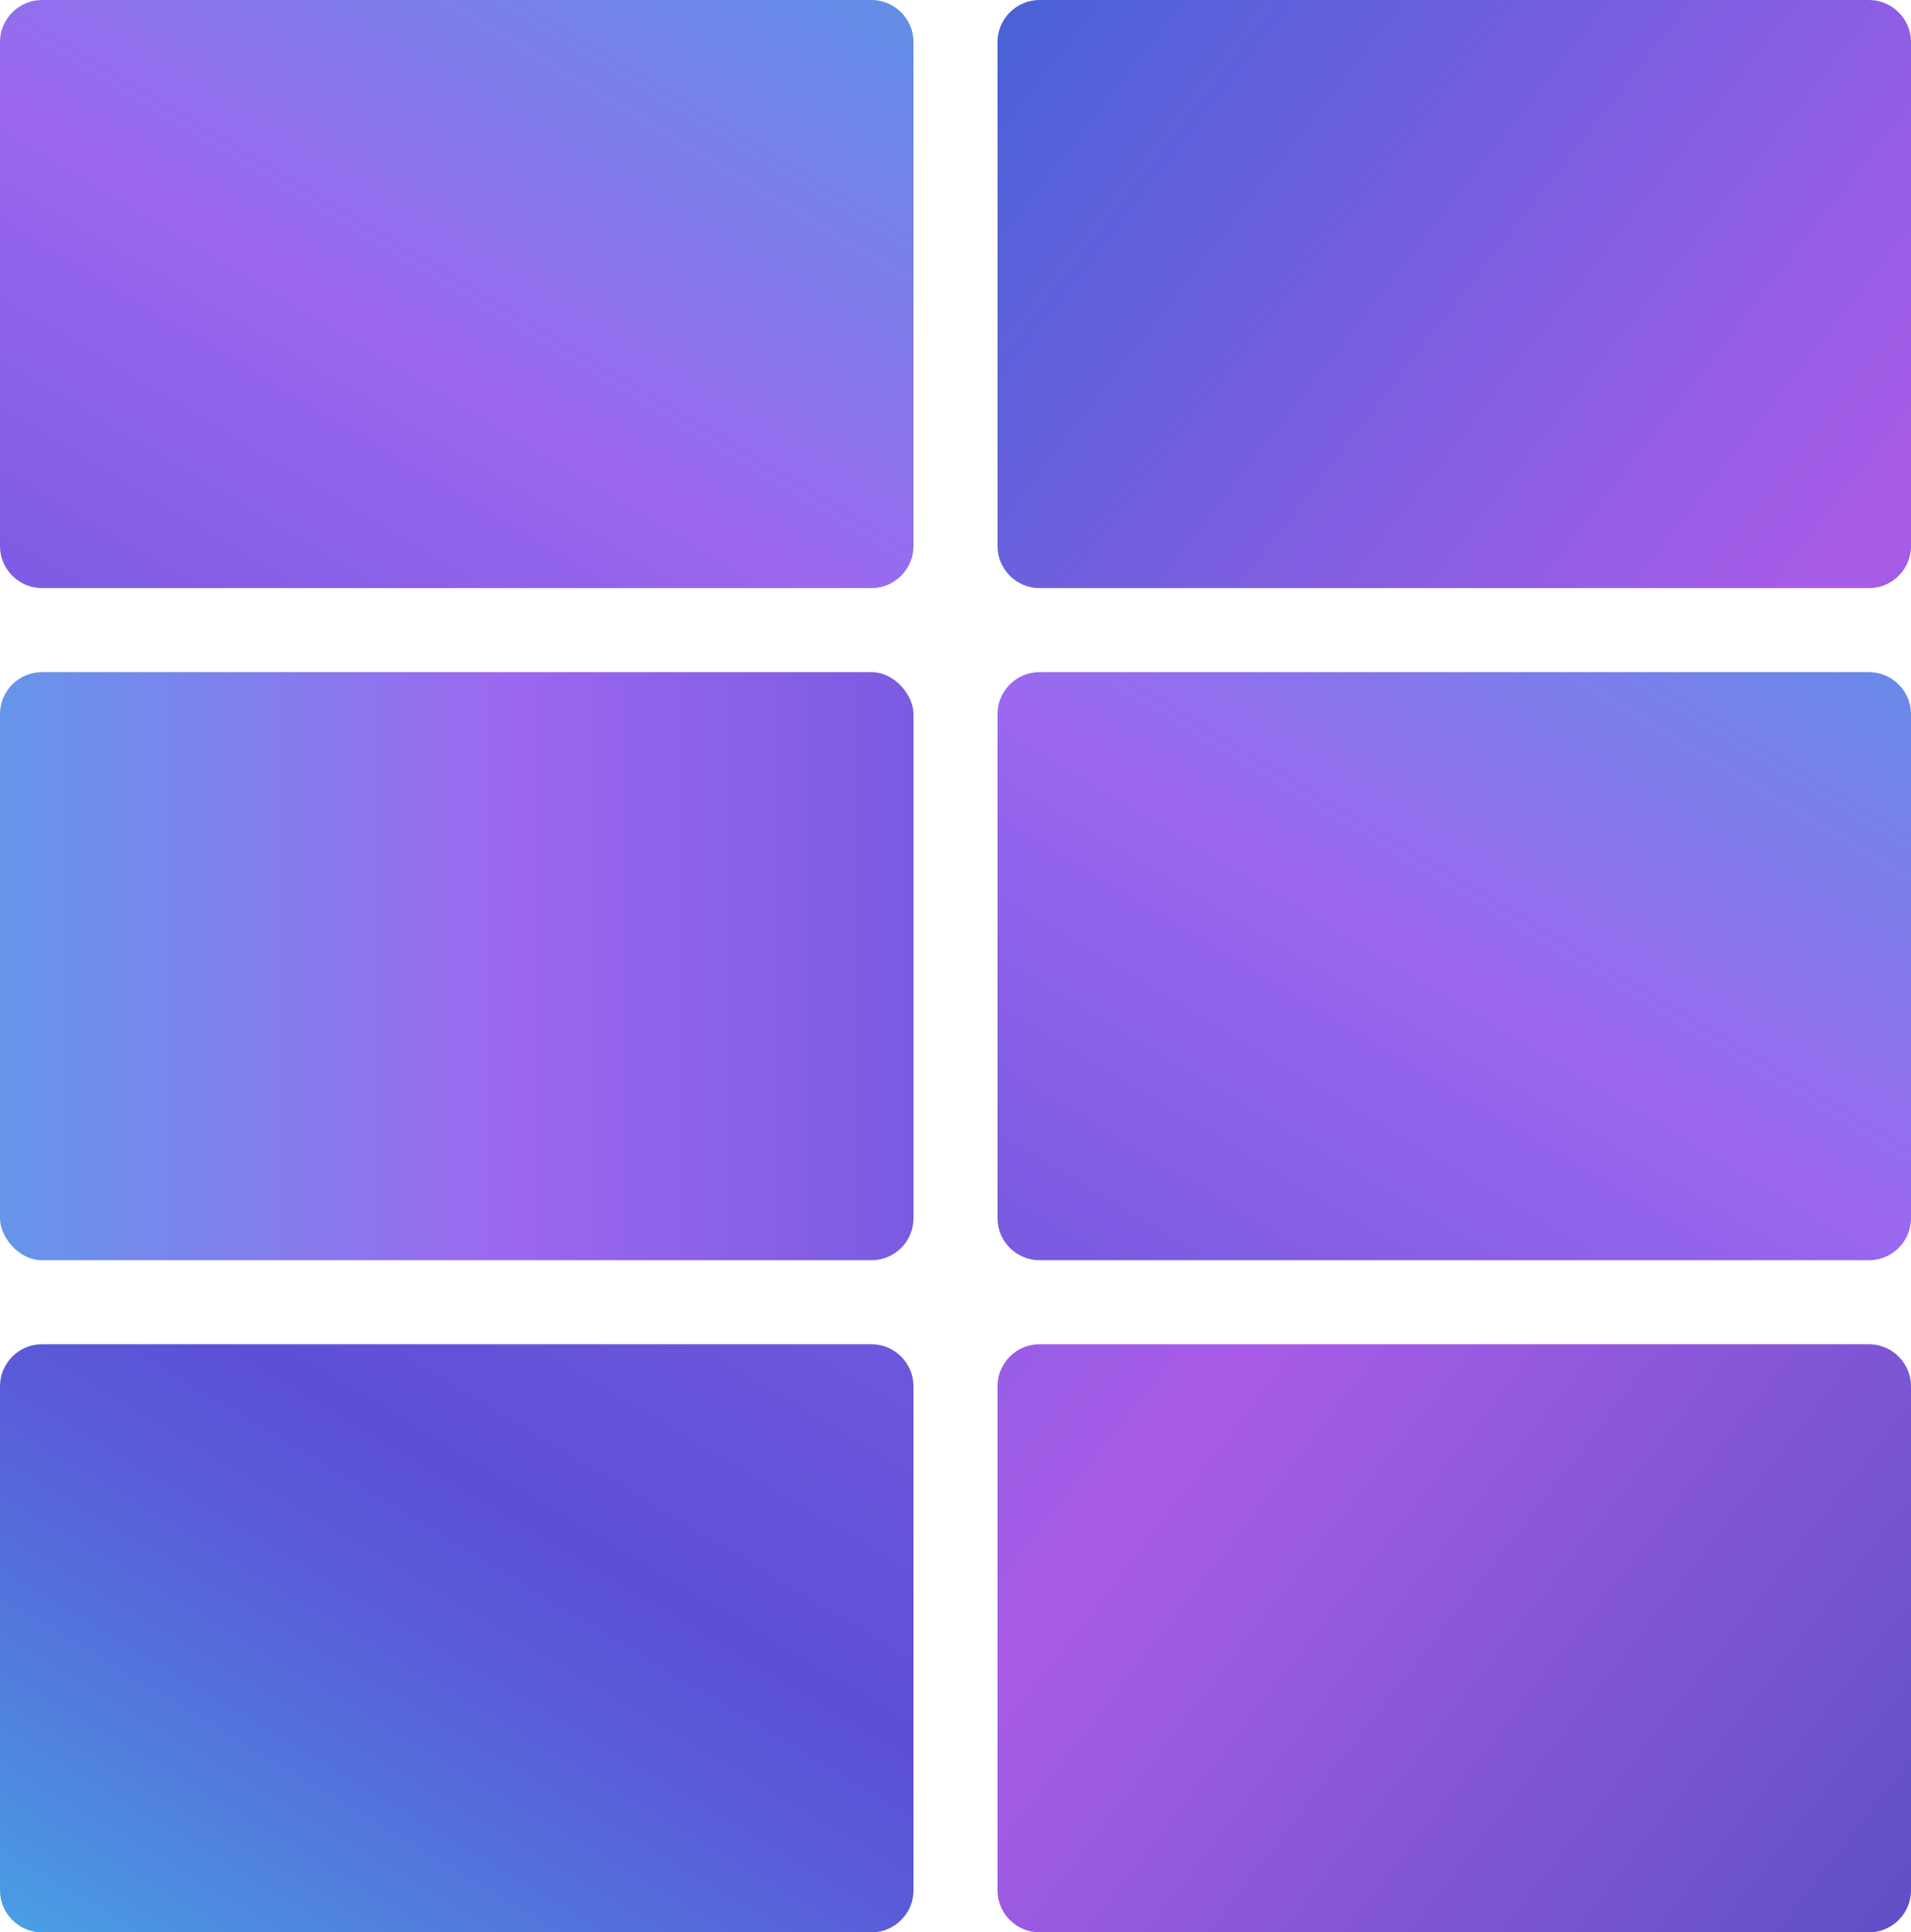
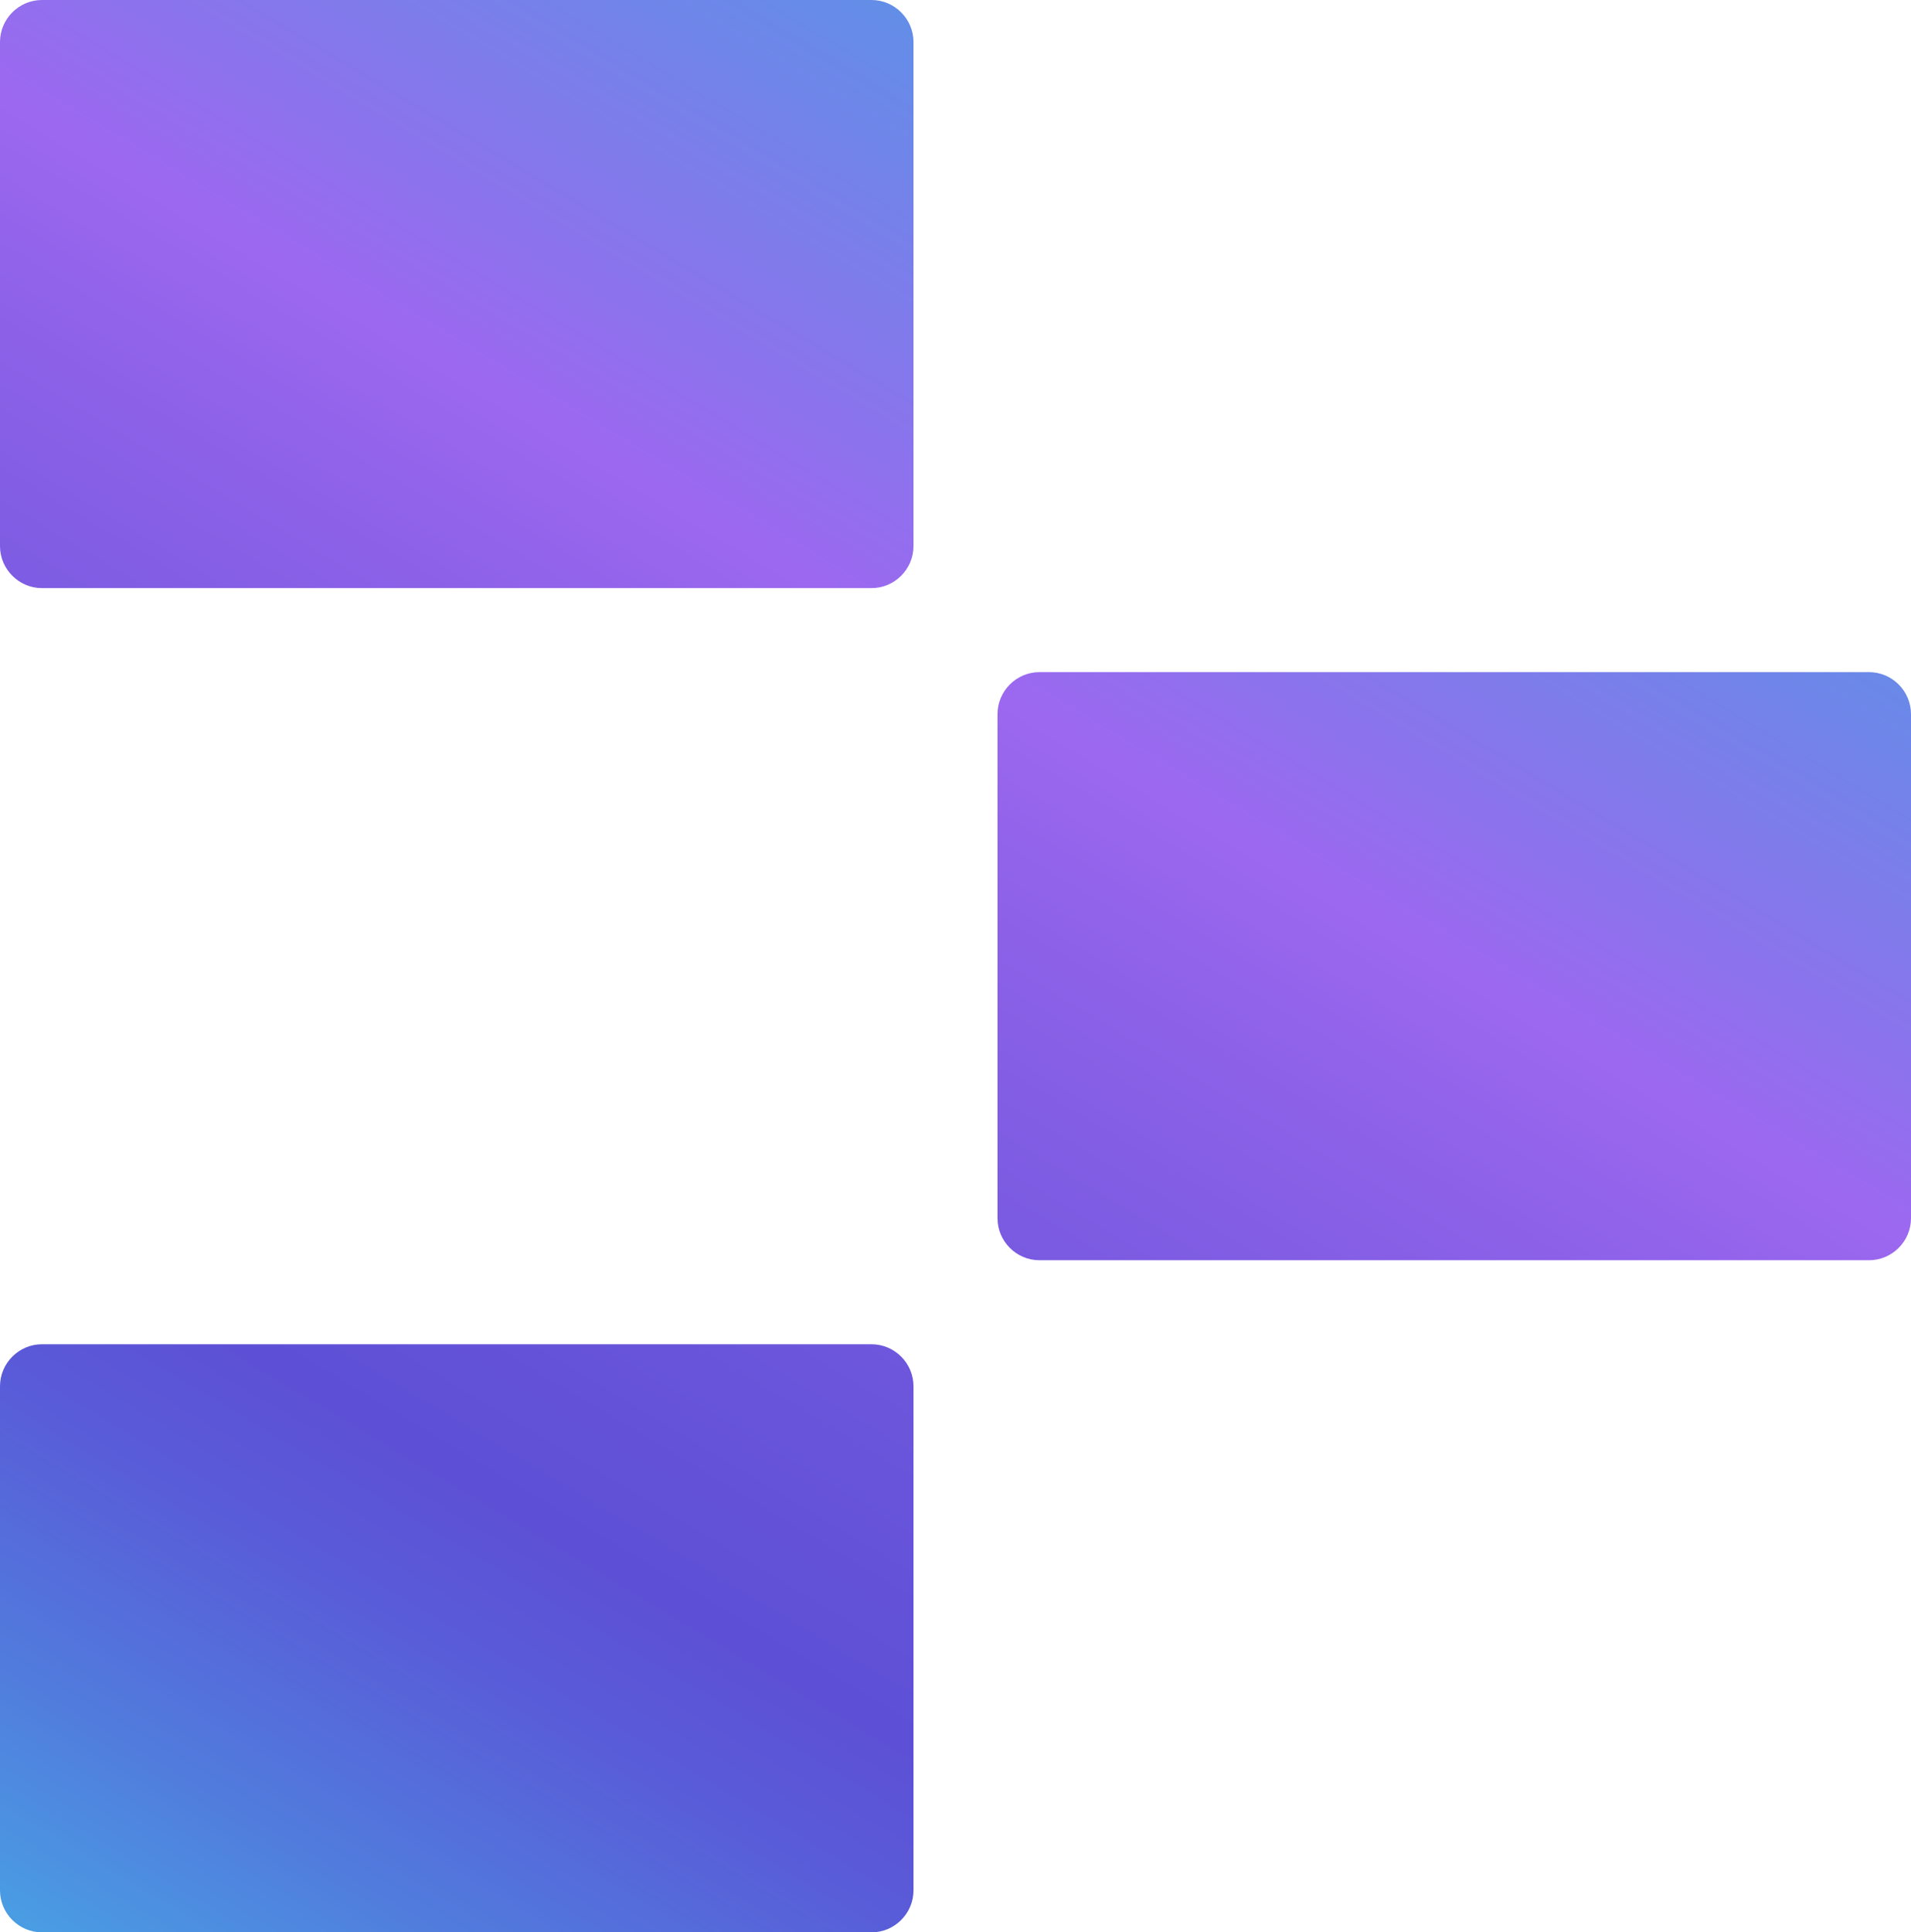
<svg xmlns="http://www.w3.org/2000/svg" id="Layer_2" data-name="Layer 2" viewBox="0 0 45.5 46">
  <defs>
    <style>
      .cls-1 {
        fill: url(#linear-gradient);
      }

      .cls-1, .cls-2, .cls-3 {
        stroke-width: 0px;
      }

      .cls-2 {
        fill: url(#linear-gradient-2);
      }

      .cls-3 {
        fill: url(#linear-gradient-3);
      }
    </style>
    <linearGradient id="linear-gradient" x1="-7.32" y1="23" x2="30.04" y2="23" gradientUnits="userSpaceOnUse">
      <stop offset="0" stop-color="#45b1e7" />
      <stop offset=".52" stop-color="#9c68ef" />
      <stop offset="1" stop-color="#5d50d6" />
    </linearGradient>
    <linearGradient id="linear-gradient-2" x1="15.93" y1="8.52" x2="55.12" y2="38.88" gradientUnits="userSpaceOnUse">
      <stop offset="0" stop-color="#4562d6" />
      <stop offset=".51" stop-color="#a95ce8" />
      <stop offset="1" stop-color="#534ec1" />
    </linearGradient>
    <linearGradient id="linear-gradient-3" x1="1.68" y1="50.15" x2="31.69" y2=".08" gradientUnits="userSpaceOnUse">
      <stop offset="0" stop-color="#45b1e7" />
      <stop offset=".14" stop-color="#517cdd" />
      <stop offset=".24" stop-color="#595cd8" />
      <stop offset=".3" stop-color="#5d50d6" />
      <stop offset=".41" stop-color="#6a55db" />
      <stop offset=".62" stop-color="#8e62e9" />
      <stop offset=".69" stop-color="#9c68ef" />
      <stop offset="1" stop-color="#4a9ee4" />
    </linearGradient>
  </defs>
  <g id="Feed">
-     <rect class="cls-1" x="0" y="16" width="21.75" height="14" rx="1" ry="1" />
-     <path class="cls-2" d="M44.5,0h-19.75c-.55,0-1,.45-1,1v12c0,.55.45,1,1,1h19.75c.55,0,1-.45,1-1V1c0-.55-.45-1-1-1ZM44.5,32h-19.75c-.55,0-1,.45-1,1v12c0,.55.45,1,1,1h19.75c.55,0,1-.45,1-1v-12c0-.55-.45-1-1-1Z" />
    <path class="cls-3" d="M20.75,0H1C.45,0,0,.45,0,1v12C0,13.55.45,14,1,14h19.75c.55,0,1-.45,1-1V1c0-.55-.45-1-1-1ZM20.75,32H1C.45,32,0,32.45,0,33v12c0,.55.45,1,1,1h19.75c.55,0,1-.45,1-1v-12c0-.55-.45-1-1-1ZM44.5,16h-19.75c-.55,0-1,.45-1,1v12c0,.55.45,1,1,1h19.75c.55,0,1-.45,1-1v-12c0-.55-.45-1-1-1Z" />
  </g>
</svg>